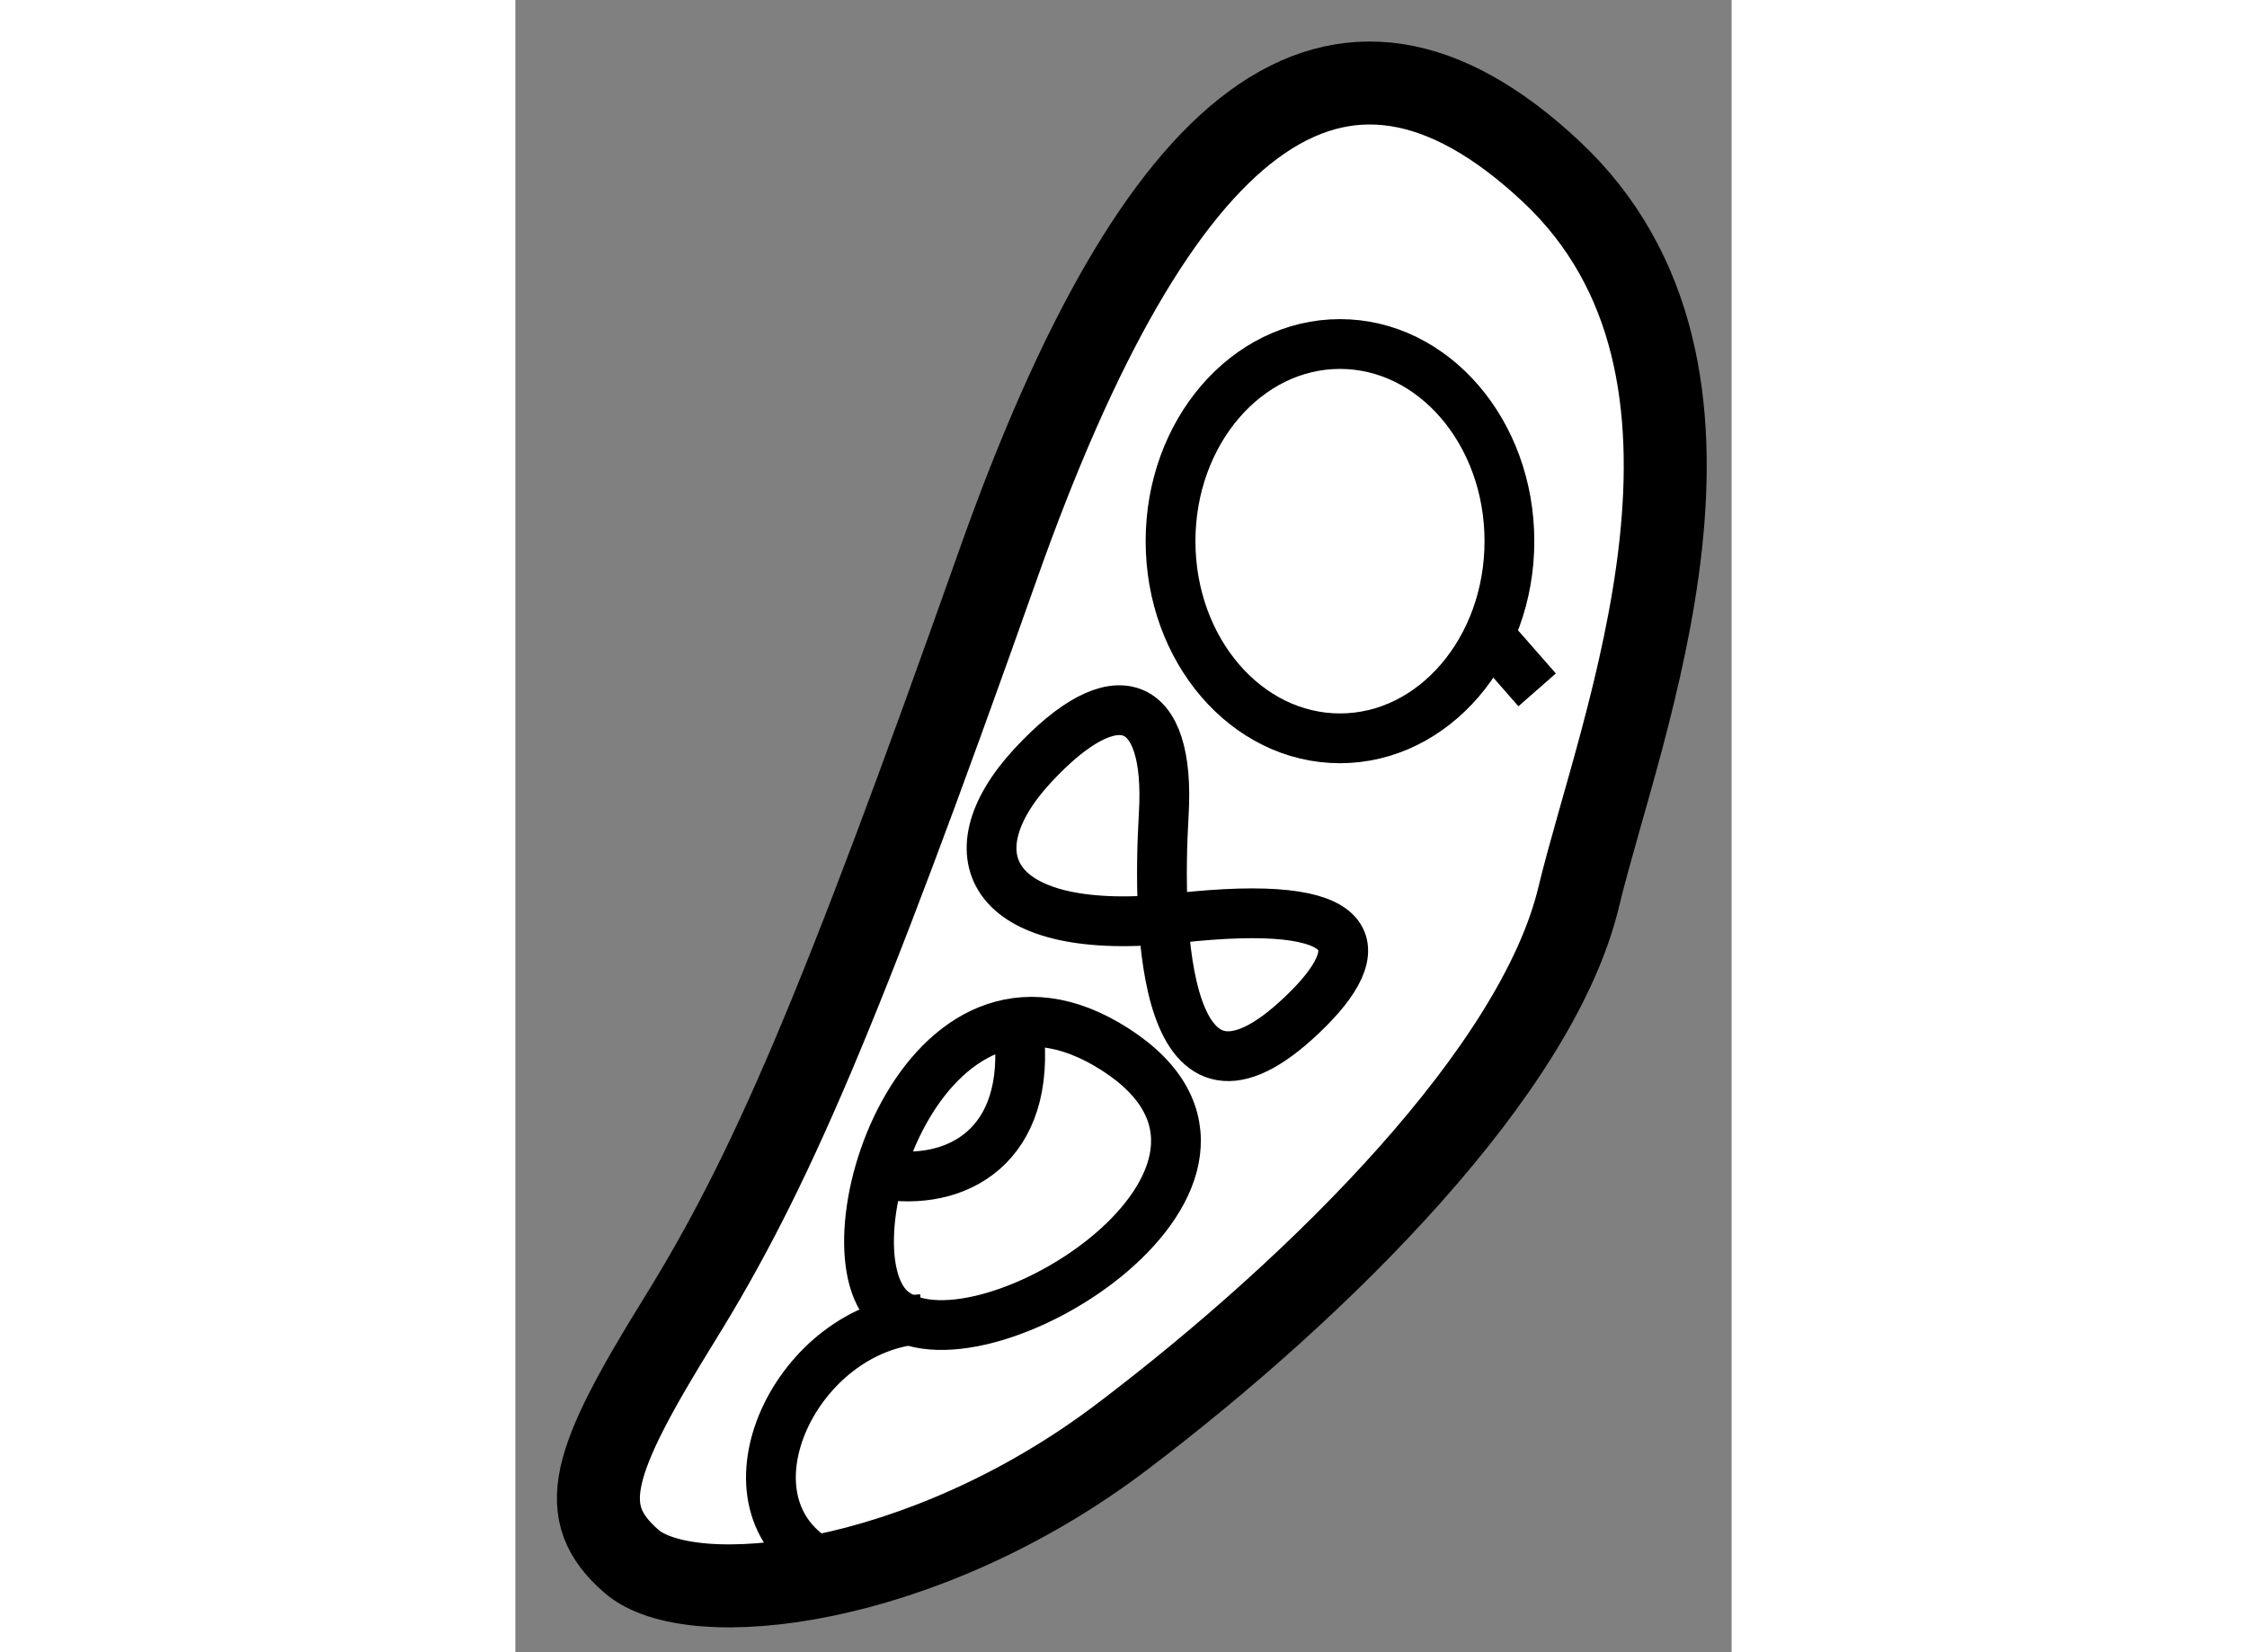
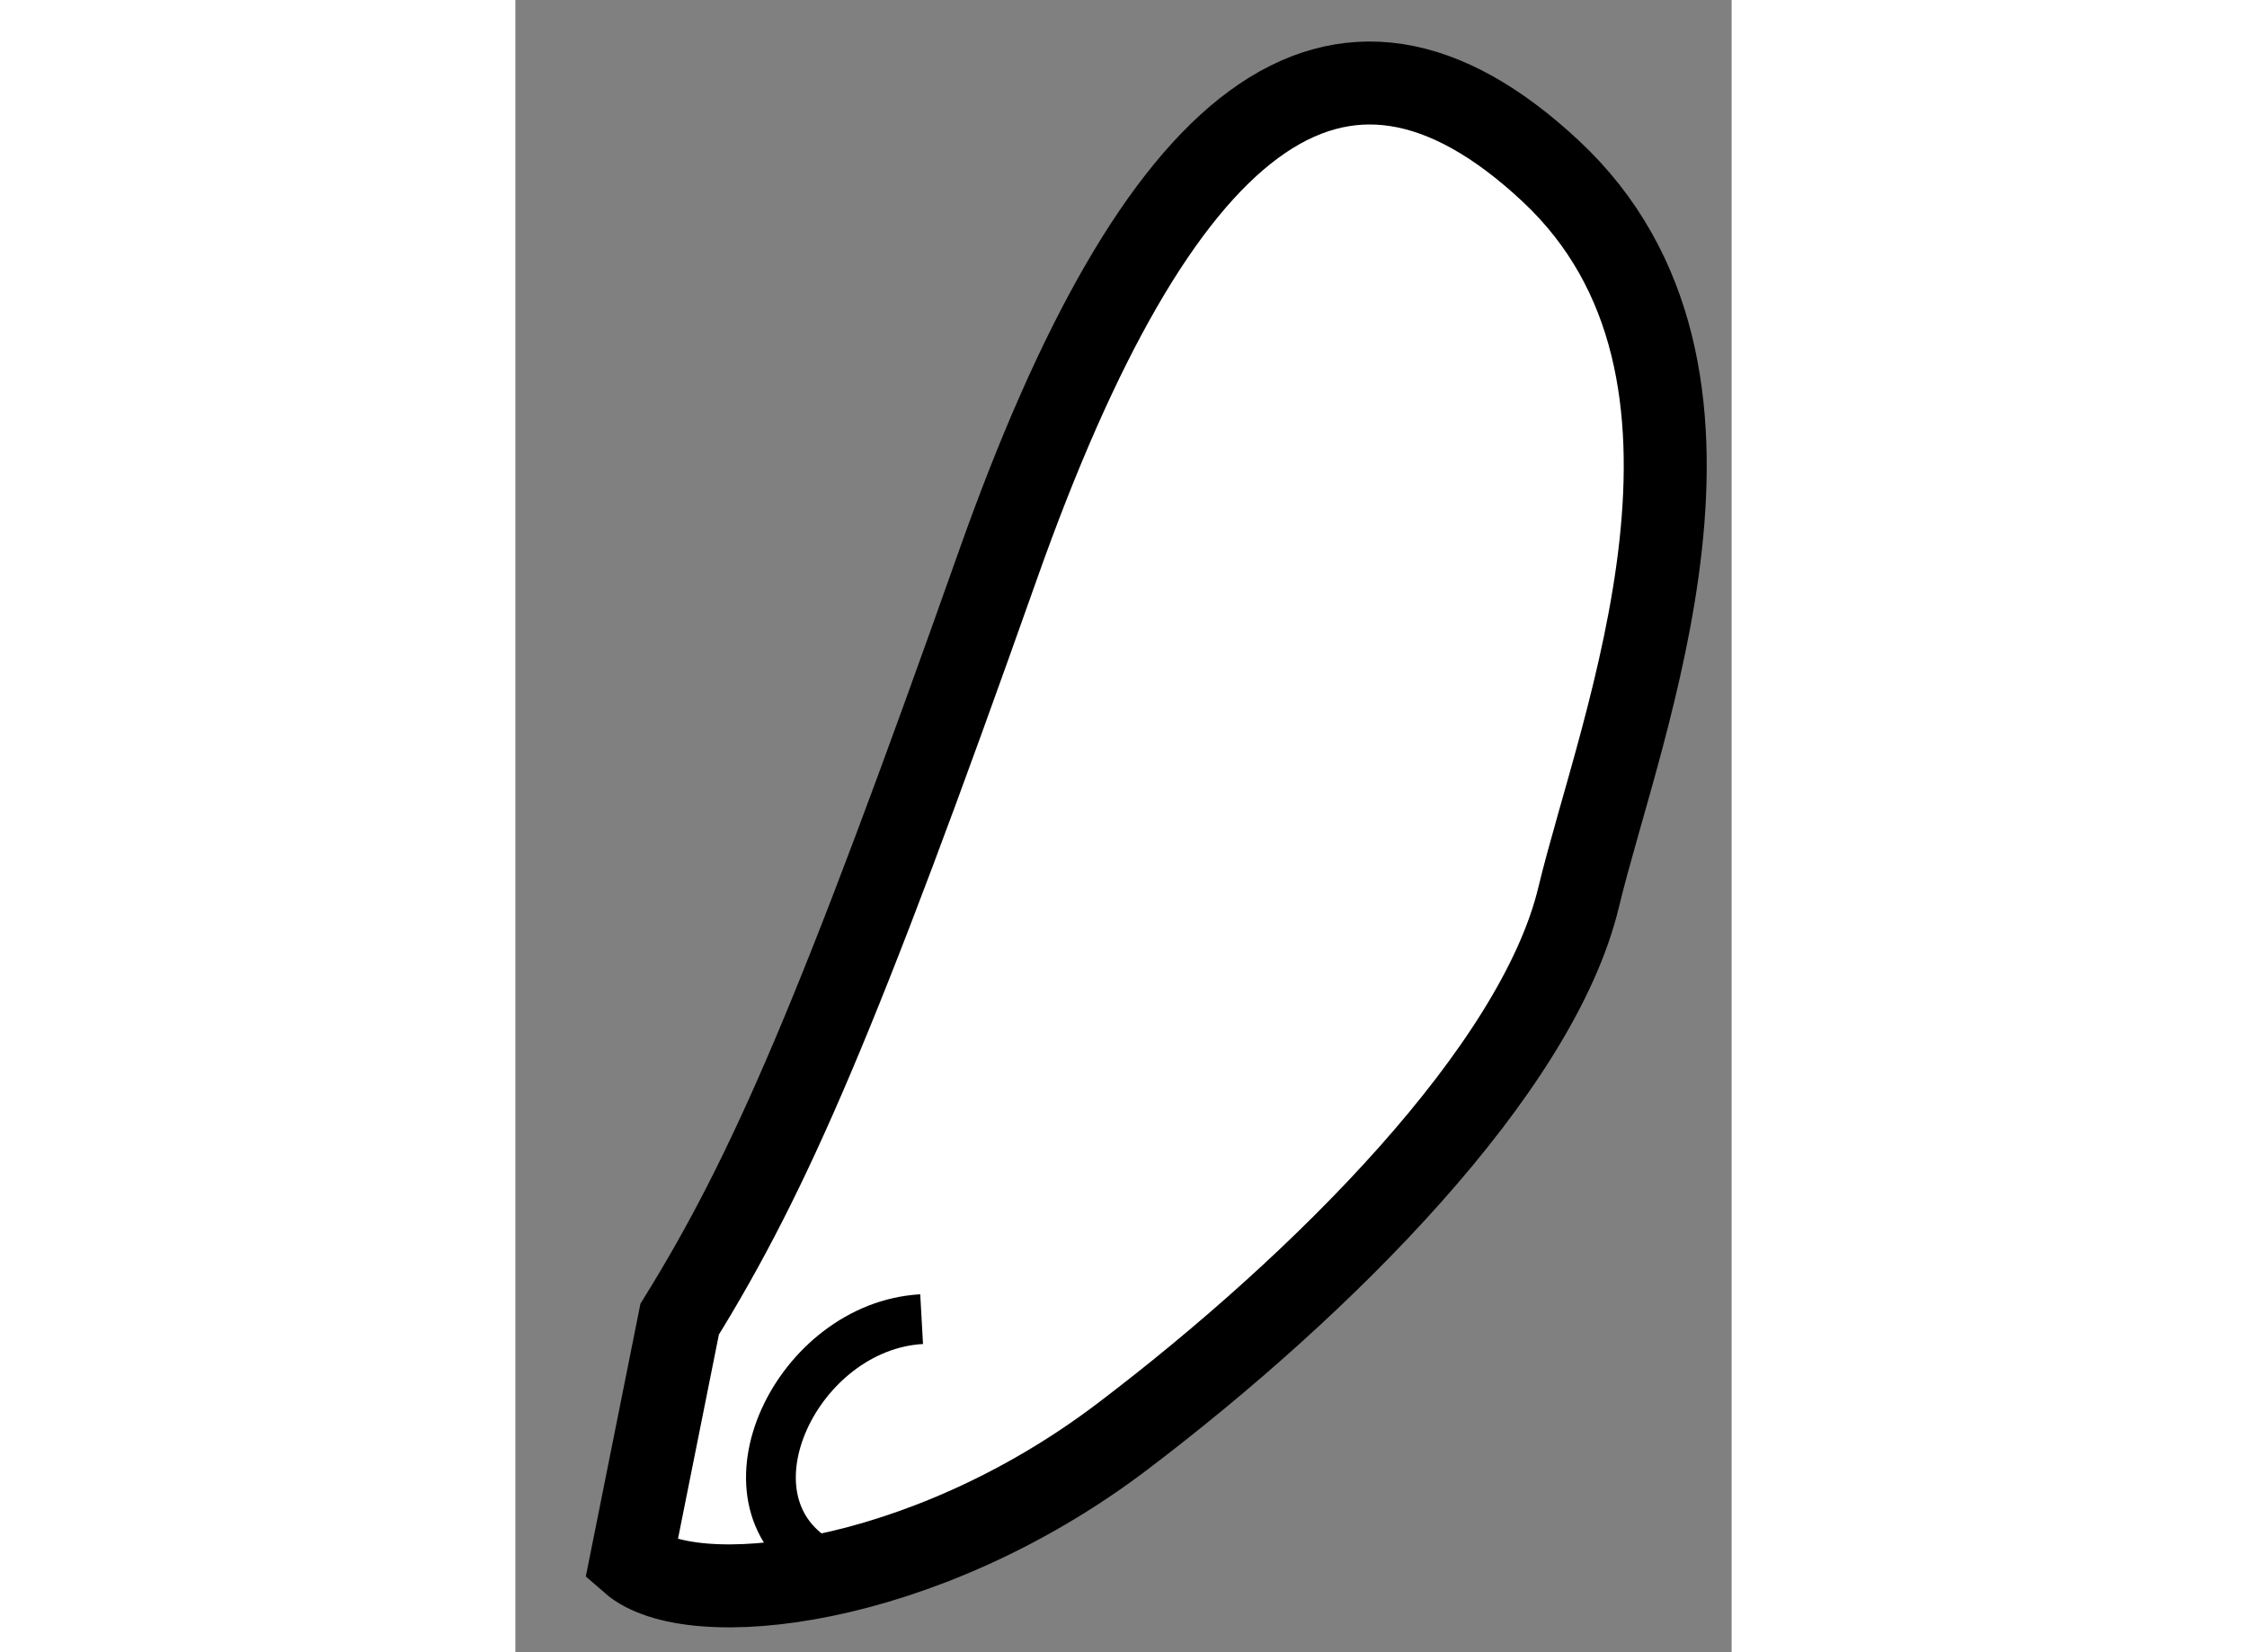
<svg xmlns="http://www.w3.org/2000/svg" version="1.1" x="0px" y="0px" width="244.8px" height="180px" viewBox="151.718 142.968 7.329 9.956" enable-background="new 0 0 244.8 180" xml:space="preserve">
  <rect x="151.718" y="142.968" width="7.329" height="9.956" fill="#808080" stroke="none" />
  <g>
-     <path fill="#FFFFFF" stroke="#000000" stroke-width="0.5" d="M152.416,152.375c0.357,0.313,1.751,0.166,2.959-0.75    s2.5-2.209,2.75-3.25s1.125-3.167-0.167-4.375s-2.374-0.334-3.333,2.375s-1.375,3.667-1.917,4.542    S152.082,152.083,152.416,152.375z" />
-     <path fill="none" stroke="#000000" stroke-width="0.3" d="M154,150.875c0.549,0.399,2.5-0.833,1.333-1.583    S153.542,150.541,154,150.875z" />
-     <ellipse fill="none" stroke="#000000" stroke-width="0.3" cx="156.687" cy="146.229" rx="1.021" ry="1.188" />
-     <line fill="none" stroke="#000000" stroke-width="0.3" x1="157.583" y1="146.792" x2="157.875" y2="147.125" />
-     <path fill="none" stroke="#000000" stroke-width="0.3" d="M156.458,149.084c0.43-0.408,0.375-0.709-0.75-0.584    s-1.375-0.374-0.875-0.916s0.834-0.418,0.792,0.291S155.625,149.876,156.458,149.084z" />
+     <path fill="#FFFFFF" stroke="#000000" stroke-width="0.5" d="M152.416,152.375c0.357,0.313,1.751,0.166,2.959-0.75    s2.5-2.209,2.75-3.25s1.125-3.167-0.167-4.375s-2.374-0.334-3.333,2.375s-1.375,3.667-1.917,4.542    z" />
    <path fill="none" stroke="#000000" stroke-width="0.3" d="M154.166,150.917c-0.75,0.042-1.25,1.083-0.625,1.458" />
-     <path fill="none" stroke="#000000" stroke-width="0.3" d="M153.916,150.042c0.459,0.083,0.918-0.167,0.834-0.875" />
  </g>
</svg>